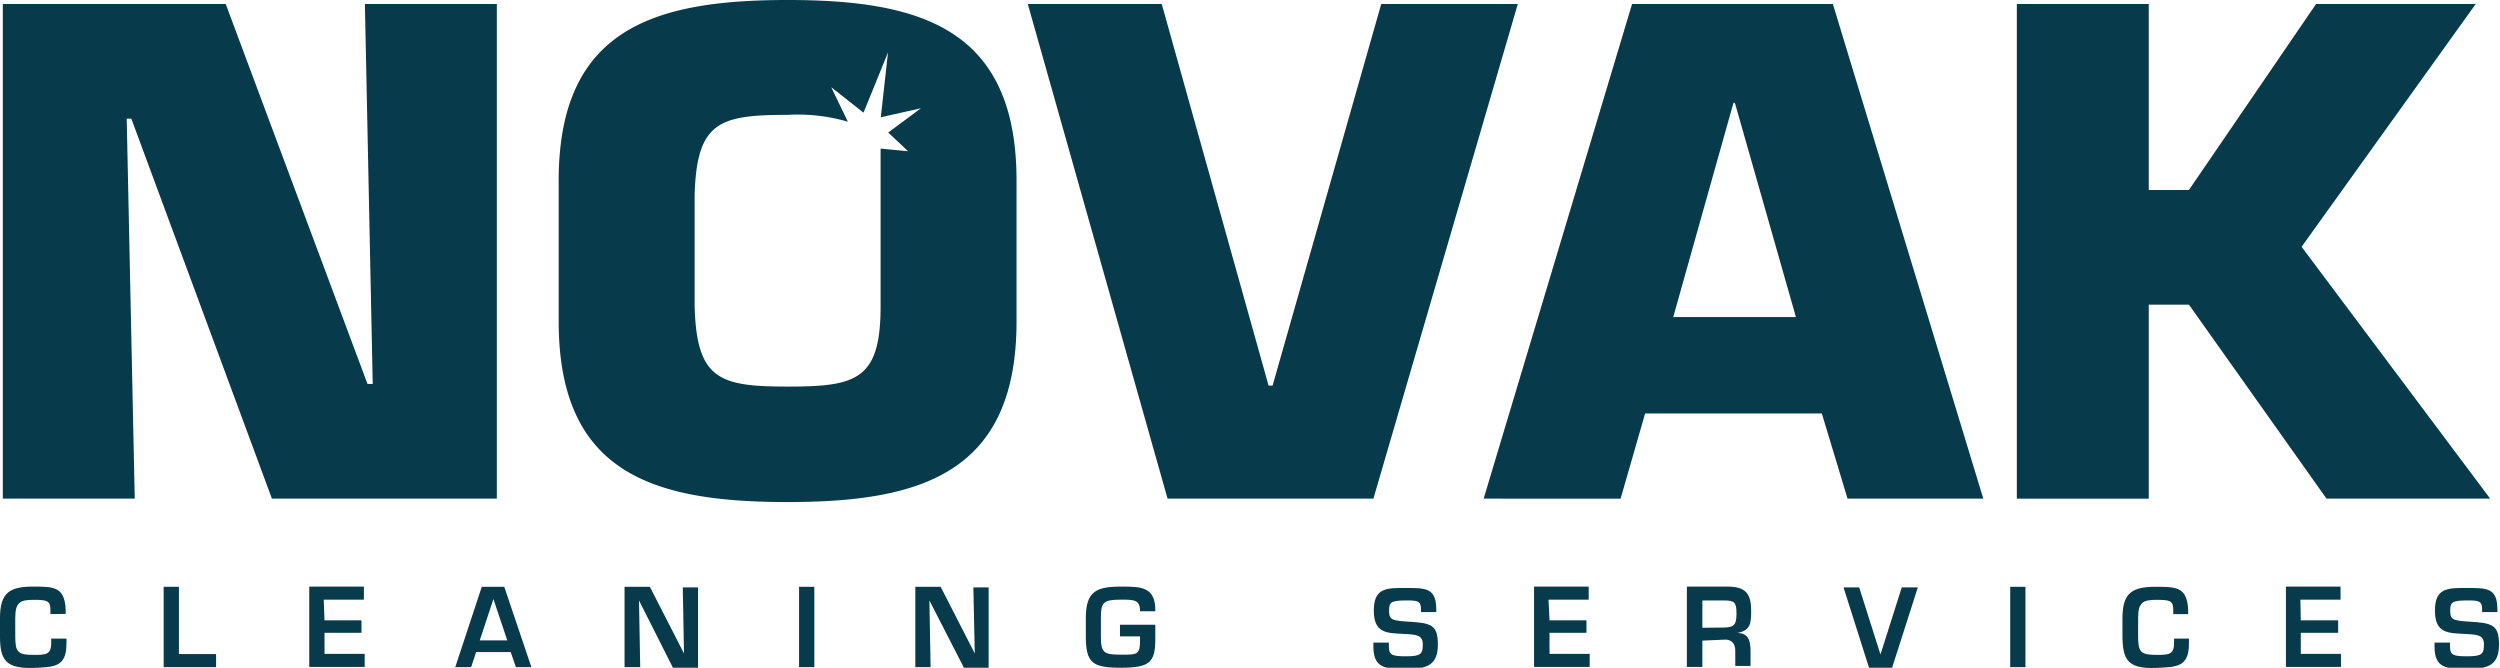
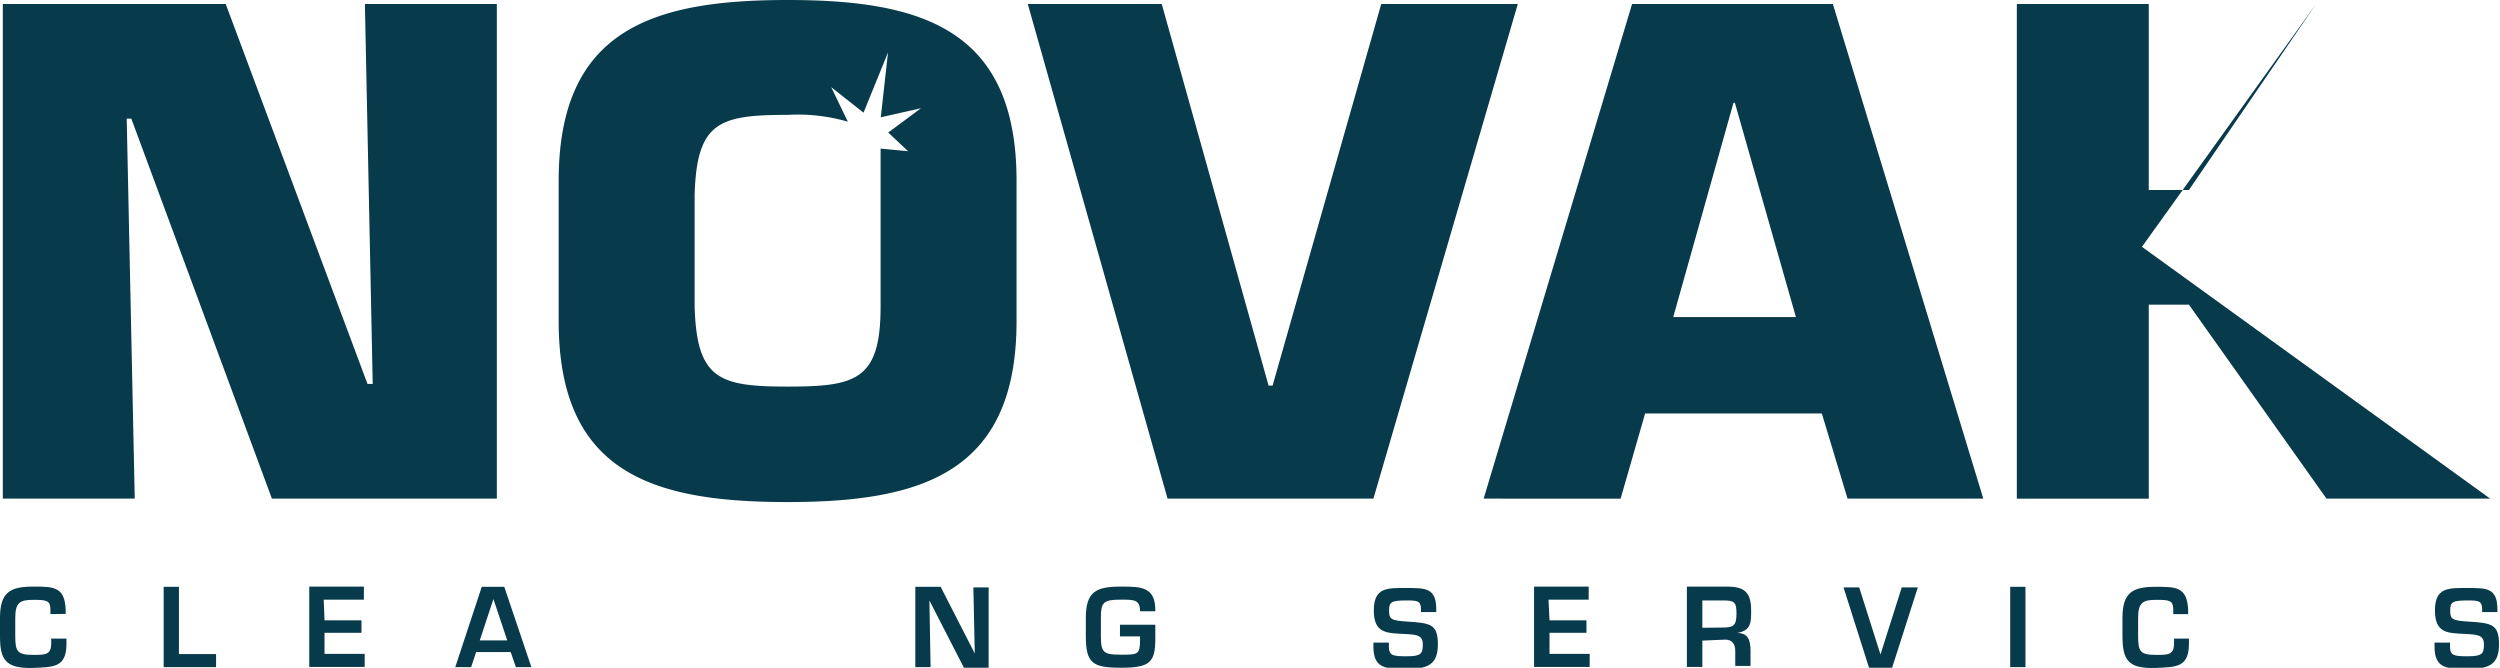
<svg xmlns="http://www.w3.org/2000/svg" width="124.49" height="33.25" viewBox="0 0 124.49 33.25">
  <defs>
    <style>.cls-1{fill:#073a4b;}</style>
  </defs>
  <title>logo-vec</title>
  <g id="Layer_2" data-name="Layer 2">
    <g id="Layer_2-2" data-name="Layer 2">
      <path class="cls-1" d="M2.51,30.58v-.22c0-.46-.18-.49-.85-.49s-.9.13-.9.91v.88c0,.79.1.95.9.95.61,0,.89,0,.89-.59v-.22h.76v.26c0,1.2-.67,1.15-1.65,1.2C.26,33.3,0,32.84,0,31.68v-.91c0-1.27.49-1.56,1.66-1.56,1,0,1.56,0,1.61,1.14v.22Z" />
      <path class="cls-1" d="M8.91,32.57h1.85v.65H8.15v-4h.76Z" />
      <path class="cls-1" d="M16.16,30.89H18v.62H16.16v1.05h2v.65H15.4v-4h2.72v.65h-2Z" />
      <path class="cls-1" d="M23.71,32.47l-.25.75h-.79l1.32-4h1.12l1.35,4h-.77l-.26-.75Zm.86-2.64h0l-.68,2.06h1.37Z" />
-       <path class="cls-1" d="M34,29.25h.76v4H33.51L31.82,29.9h0l.06,3.32H31.1v-4h1.26l1.7,3.32h0Z" />
-       <path class="cls-1" d="M40.55,33.22h-.76v-4h.76Z" />
      <path class="cls-1" d="M48.47,29.25h.76v4H48L46.28,29.9h0l.06,3.32h-.76v-4h1.26l1.7,3.32h0Z" />
      <path class="cls-1" d="M57.53,31.11v.72c0,1.17-.3,1.42-1.71,1.42s-1.75-.22-1.75-1.57v-.91c0-1.32.52-1.56,1.75-1.56,1,0,1.73,0,1.71,1.23h-.76c0-.58-.29-.58-.95-.58-.89,0-1,.14-1,.91v.91c0,.83.14.92,1,.92s.95,0,.95-.77v-.14h-1v-.58Z" />
      <path class="cls-1" d="M69.16,32v.19c0,.46.2.49.9.49s.79-.13.79-.59-.3-.49-.9-.52c-.86-.05-1.54,0-1.54-1.17s.69-1.12,1.64-1.12,1.47,0,1.47,1.07v.13h-.76v-.13c0-.43-.17-.45-.71-.45-.76,0-.88.07-.88.5s.1.5.87.55c1.22.07,1.56.14,1.56,1.15s-.53,1.21-1.55,1.21-1.66,0-1.66-1.11V32Z" />
      <path class="cls-1" d="M77.16,30.89H79v.62H77.16v1.05h2v.65H76.39v-4h2.72v.65h-2Z" />
      <path class="cls-1" d="M84.77,31.9v1.31H84v-4h2c.87,0,1.2.29,1.2,1.19,0,.59,0,1-.7,1.12v0c.54,0,.67.34.67.9v.74h-.76v-.74c0-.33-.14-.57-.5-.57Zm1-.65c.56,0,.7-.11.7-.69s-.1-.66-.65-.66H84.77v1.36Z" />
      <path class="cls-1" d="M95.5,29.25l-1.28,4H93.07l-1.27-4h.78l1.06,3.34h0l1.06-3.34Z" />
      <path class="cls-1" d="M100.86,33.22h-.76v-4h.76Z" />
      <path class="cls-1" d="M108.22,30.58v-.22c0-.46-.18-.49-.85-.49s-.9.13-.9.91v.88c0,.79.1.95.9.95.61,0,.89,0,.89-.59v-.22H109v.26c0,1.2-.67,1.15-1.65,1.2-1.4.05-1.65-.41-1.66-1.57v-.91c0-1.27.49-1.56,1.66-1.56,1,0,1.56,0,1.61,1.14v.22Z" />
-       <path class="cls-1" d="M114.57,30.89h1.86v.62h-1.86v1.05h2v.65h-2.74v-4h2.72v.65h-2Z" />
      <path class="cls-1" d="M122,32v.19c0,.46.2.49.9.49s.79-.13.79-.59-.3-.49-.9-.52c-.86-.05-1.54,0-1.54-1.17s.69-1.12,1.64-1.12,1.47,0,1.47,1.07v.13h-.76v-.13c0-.43-.17-.45-.71-.45-.76,0-.88.07-.88.5s.1.5.87.55c1.22.07,1.56.14,1.56,1.15s-.53,1.21-1.55,1.21-1.66,0-1.66-1.11V32Z" />
      <path class="cls-1" d="M6.71,24.83H.14V.2h11.1L18.3,19.12h.26L18.17.2h6.57V24.83H13.54l-7-18.92H6.31Z" />
      <path class="cls-1" d="M68.78.2h6.8L68.39,24.83H58.14L51.18.2h6.67l5.32,19h.2Z" />
      <path class="cls-1" d="M81.92,20.59l-1.22,4.24H73.88L81.27.2h10l7.49,24.63H92l-1.28-4.24ZM86.39,5.12h-.07l-3,10.67h6.11Z" />
-       <path class="cls-1" d="M107,9.46h2L115.33.2h7.95l-8.67,12.09L124,24.83h-8.15L109,15.17h-2v9.66h-6.57V.2H107Z" />
+       <path class="cls-1" d="M107,9.46h2L115.33.2l-8.67,12.09L124,24.83h-8.15L109,15.17h-2v9.66h-6.57V.2H107Z" />
      <path class="cls-1" d="M39.22,0c-6.67,0-11.4,1.44-11.4,9v7c0,7.59,4.73,9,11.4,9s11.4-1.45,11.4-9V9C50.62,1.44,45.89,0,39.22,0Zm6,7.53L43.85,7.4v2h0c0,.1,0,.2,0,.3v5.55c0,3.68-1.22,4-4.63,4s-4.53-.36-4.63-4V9.72c.1-3.65,1.22-4,4.63-4a8.93,8.93,0,0,1,3,.34l-.83-1.72L43,5.61l1.22-3-.36,3.23,2-.45L44.23,6.6Z" />
    </g>
  </g>
</svg>